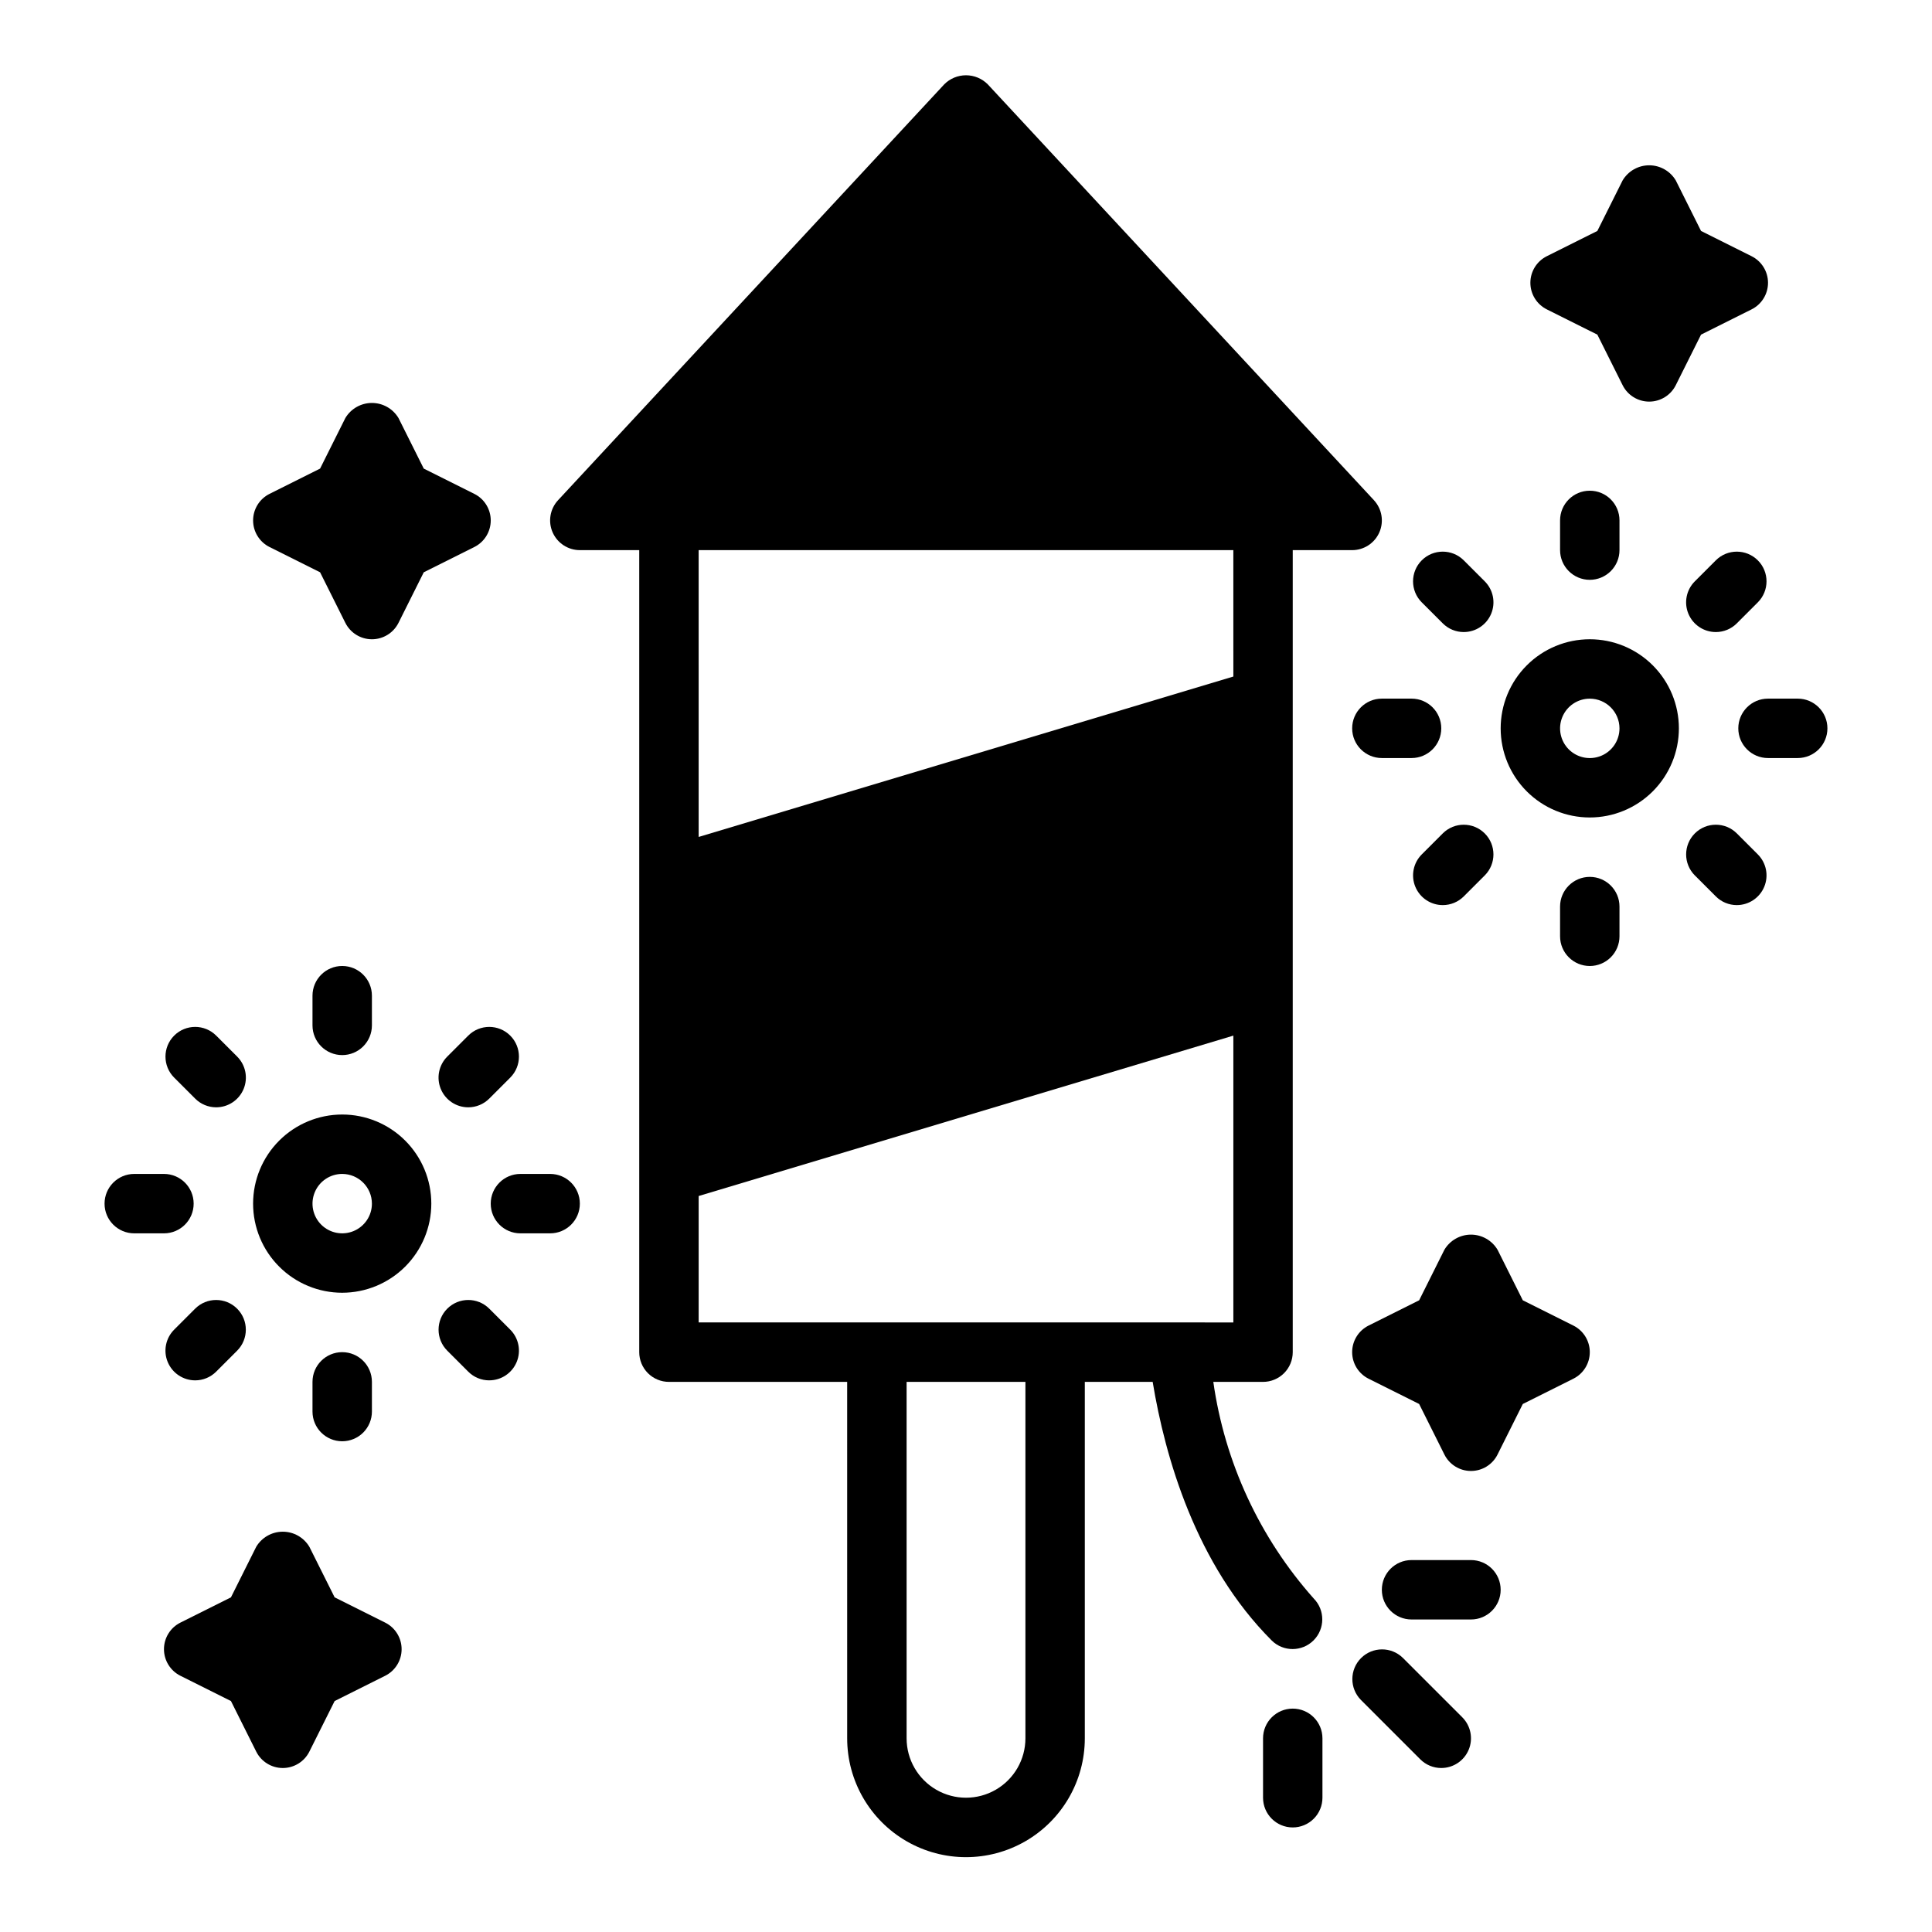
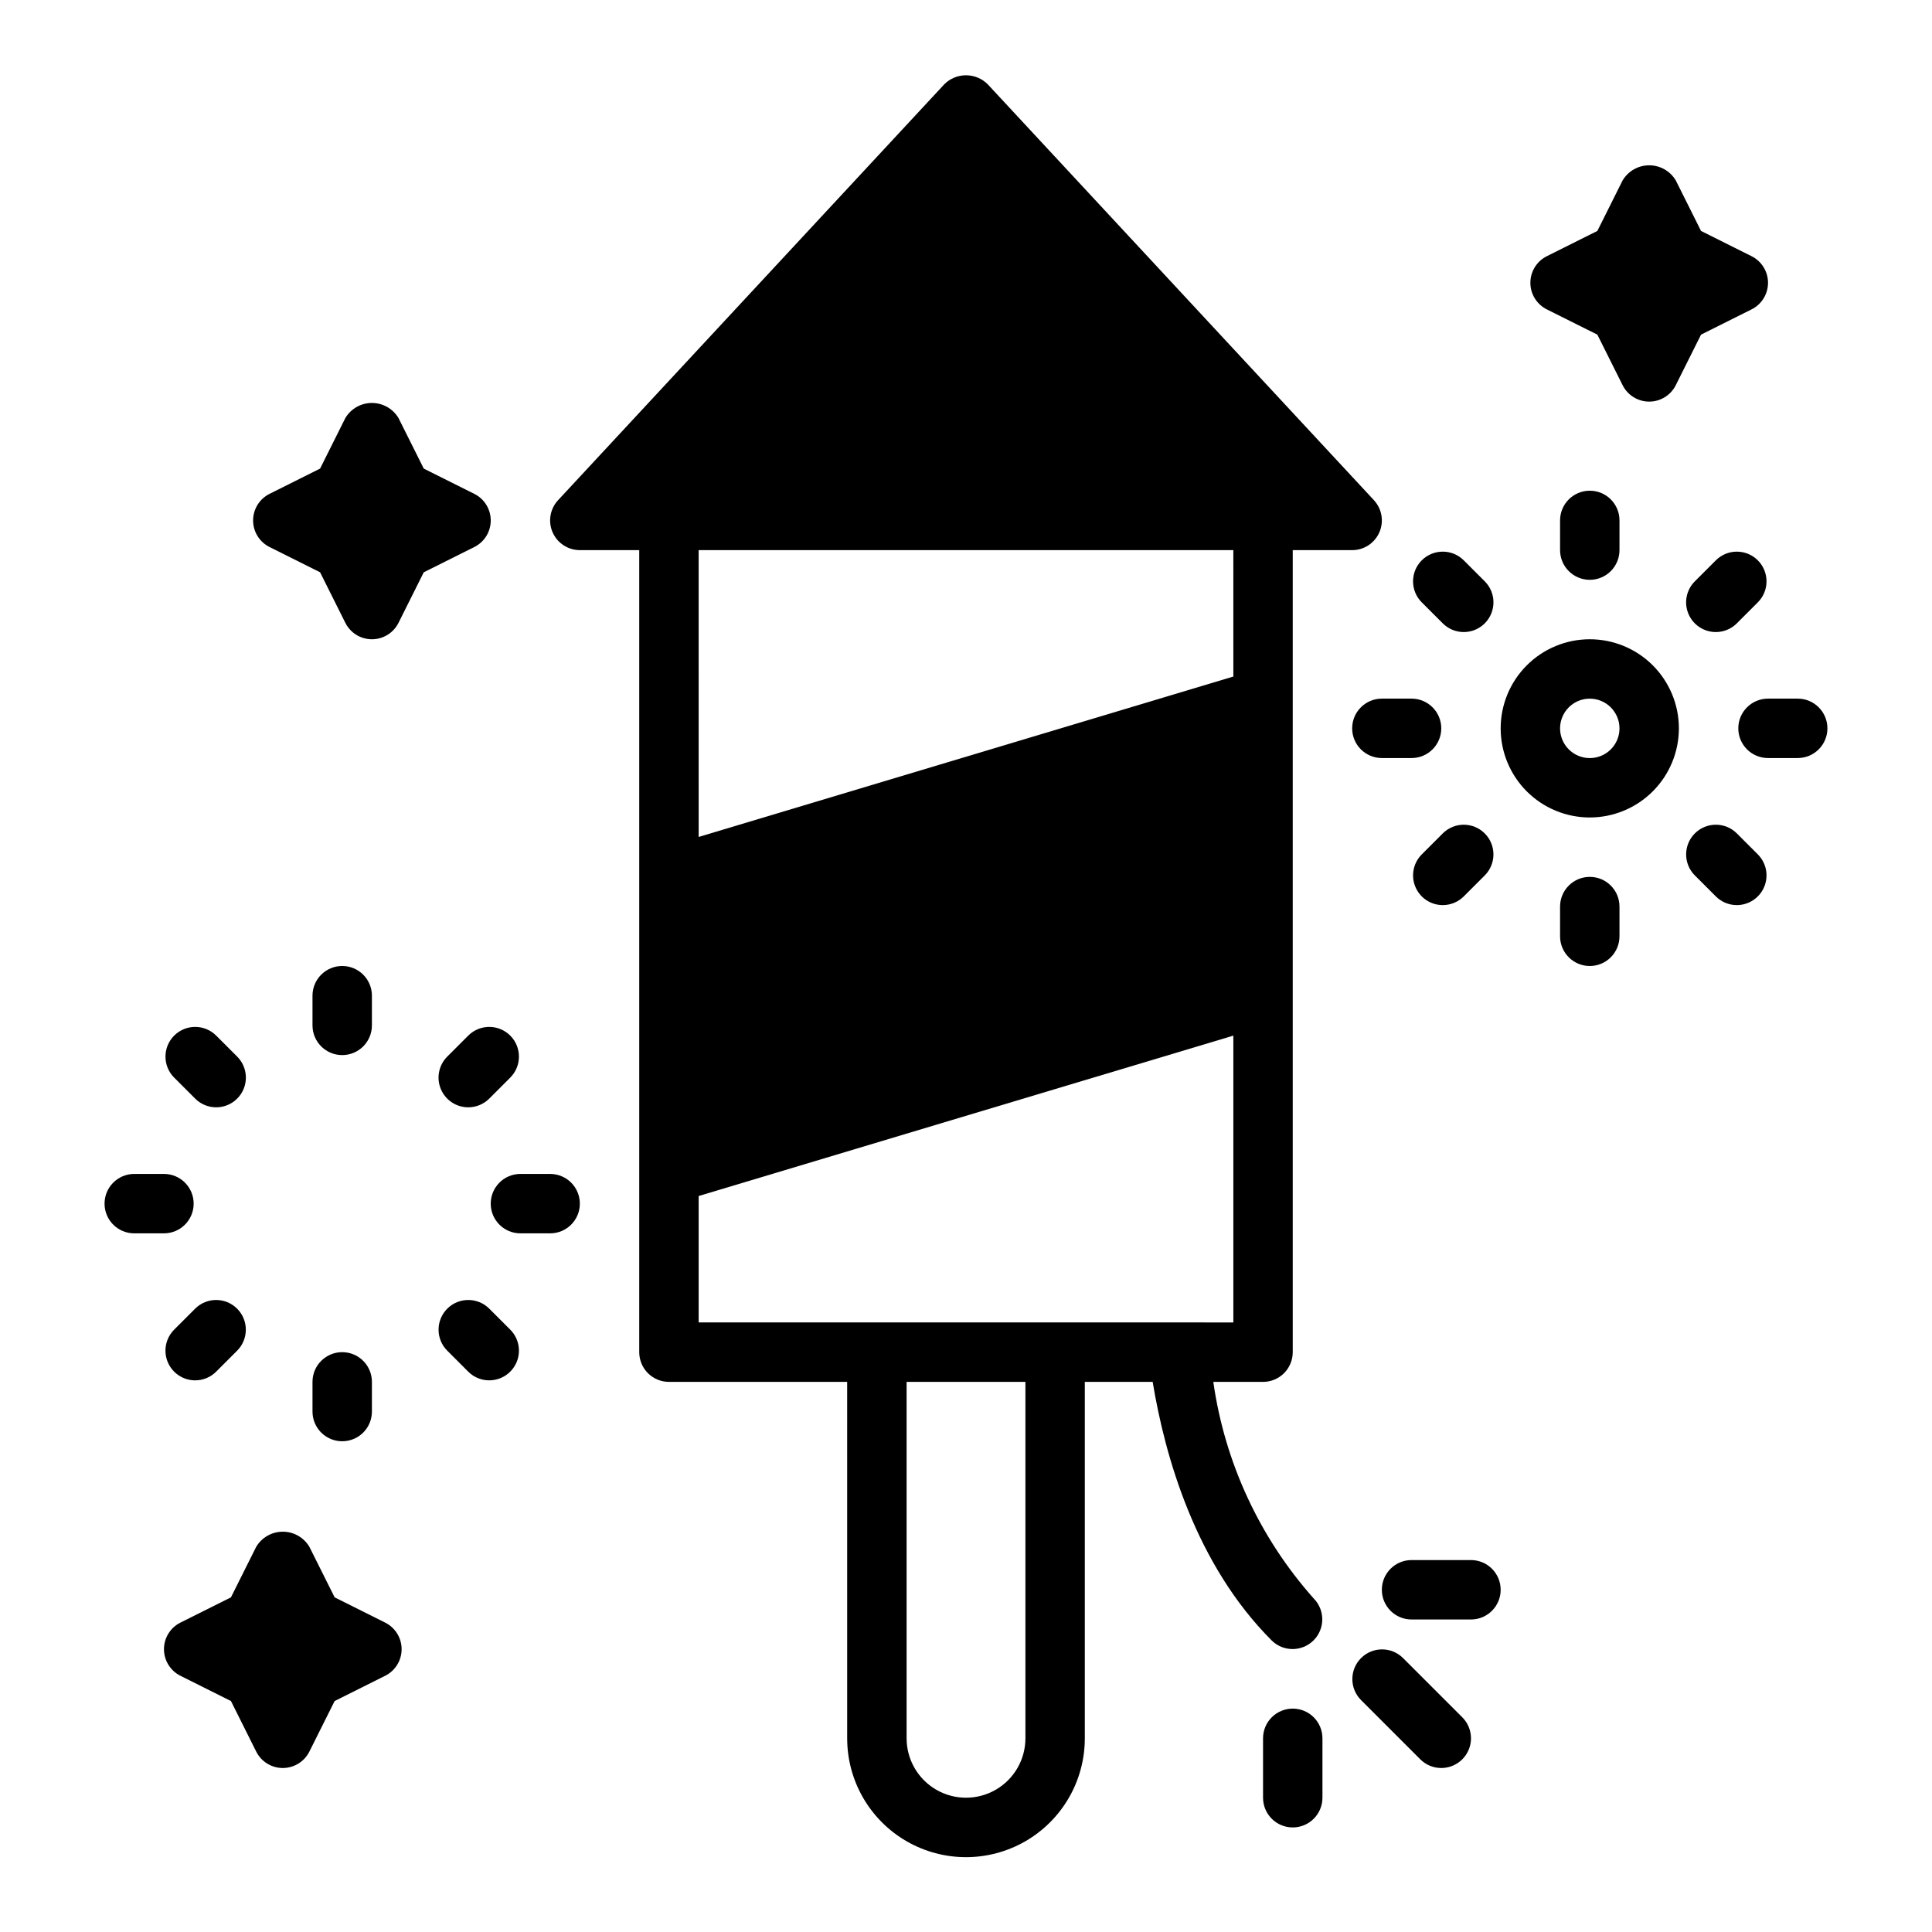
<svg xmlns="http://www.w3.org/2000/svg" fill="#000000" width="800px" height="800px" version="1.1" viewBox="144 144 512 512">
  <g>
    <path d="m486.59 628.29c-4.348 0-7.871-3.527-7.871-7.875v-15.742c0-4.348 3.523-7.871 7.871-7.871s7.871 3.523 7.871 7.871v15.742c0 2.09-0.828 4.09-2.305 5.566-1.477 1.477-3.477 2.309-5.566 2.309z" />
    <path d="m533.82 573.18h-15.746c-4.348 0-7.871-3.523-7.871-7.871s3.523-7.875 7.871-7.875h15.746c4.348 0 7.871 3.527 7.871 7.875s-3.523 7.871-7.871 7.871z" />
    <path d="m525.95 612.54c-2.086 0.004-4.09-0.828-5.562-2.305l-15.746-15.746c-3.027-3.082-3.004-8.027 0.051-11.082 3.055-3.051 8-3.074 11.082-0.047l15.742 15.742c2.25 2.25 2.926 5.637 1.707 8.578s-4.09 4.859-7.273 4.859z" />
    <path d="m608.19 211.9-13.398-6.695-6.695-13.398c-1.48-2.481-4.156-4-7.043-4-2.887 0-5.562 1.52-7.043 4l-6.695 13.398-13.398 6.695c-2.668 1.336-4.352 4.062-4.352 7.043 0 2.981 1.684 5.707 4.352 7.043l13.398 6.695 6.695 13.398c1.336 2.668 4.062 4.352 7.043 4.352 2.981 0 5.707-1.684 7.043-4.352l6.695-13.398 13.398-6.695c2.668-1.336 4.352-4.062 4.352-7.043 0-2.981-1.684-5.707-4.352-7.043z" />
-     <path d="m560.96 495.29-13.398-6.695-6.695-13.398h-0.004c-1.477-2.484-4.152-4.004-7.039-4.004-2.891 0-5.566 1.52-7.043 4.004l-6.695 13.398-13.398 6.695c-2.668 1.336-4.352 4.059-4.352 7.043 0 2.981 1.684 5.707 4.352 7.039l13.398 6.695 6.695 13.398v0.004c1.332 2.664 4.059 4.352 7.043 4.352 2.981 0 5.707-1.688 7.039-4.352l6.695-13.398 13.398-6.695 0.004-0.004c2.664-1.332 4.352-4.059 4.352-7.039 0-2.984-1.688-5.707-4.352-7.043z" />
    <path d="m246.08 574.01-13.398-6.695-6.695-13.398c-1.48-2.481-4.152-4-7.043-4-2.887 0-5.562 1.52-7.043 4l-6.695 13.398-13.398 6.695c-2.668 1.336-4.352 4.062-4.352 7.043 0 2.981 1.684 5.707 4.352 7.043l13.398 6.695 6.695 13.398c1.336 2.668 4.062 4.352 7.043 4.352 2.981 0 5.707-1.684 7.043-4.352l6.695-13.398 13.398-6.695c2.668-1.336 4.352-4.062 4.352-7.043 0-2.981-1.684-5.707-4.352-7.043z" />
    <path d="m269.7 274.88-13.398-6.695-6.695-13.398c-1.48-2.481-4.156-4-7.043-4-2.891 0-5.562 1.52-7.043 4l-6.695 13.398-13.398 6.695c-2.668 1.336-4.352 4.062-4.352 7.043s1.684 5.707 4.352 7.043l13.398 6.695 6.695 13.398c1.336 2.668 4.062 4.352 7.043 4.352 2.981 0 5.707-1.684 7.043-4.352l6.695-13.398 13.398-6.695c2.668-1.336 4.352-4.062 4.352-7.043s-1.684-5.707-4.352-7.043z" />
    <path d="m565.31 360.64c-6.266 0-12.273-2.488-16.699-6.914-4.43-4.43-6.918-10.438-6.918-16.699 0-6.266 2.488-12.27 6.918-16.699 4.426-4.43 10.434-6.918 16.699-6.918 6.262 0 12.27 2.488 16.699 6.918 4.426 4.43 6.914 10.434 6.914 16.699-0.004 6.262-2.496 12.262-6.922 16.691-4.43 4.426-10.43 6.918-16.691 6.922zm0-31.488c-3.184 0-6.055 1.918-7.273 4.863-1.219 2.941-0.547 6.324 1.707 8.578 2.25 2.25 5.637 2.922 8.578 1.707 2.941-1.219 4.859-4.09 4.859-7.273-0.008-4.348-3.527-7.867-7.871-7.875z" />
    <path d="m565.31 297.66c-4.348 0-7.875-3.527-7.875-7.875v-7.871c0-4.348 3.527-7.871 7.875-7.871s7.871 3.523 7.871 7.871v7.871c0 2.09-0.828 4.09-2.305 5.566-1.477 1.477-3.481 2.309-5.566 2.309z" />
    <path d="m598.71 311.5c-3.184 0-6.055-1.918-7.273-4.859-1.219-2.941-0.543-6.328 1.707-8.578l5.566-5.566c3.074-3.074 8.055-3.074 11.129 0 3.074 3.074 3.074 8.059 0 11.133l-5.566 5.566h0.004c-1.477 1.477-3.481 2.309-5.566 2.305z" />
    <path d="m620.41 344.89h-7.871c-4.348 0-7.871-3.523-7.871-7.871 0-4.348 3.523-7.875 7.871-7.875h7.871c4.348 0 7.875 3.527 7.875 7.875 0 4.348-3.527 7.871-7.875 7.871z" />
    <path d="m604.27 383.86c-2.086 0-4.09-0.828-5.562-2.309l-5.566-5.566v0.004c-3.066-3.078-3.062-8.055 0.008-11.125 3.07-3.07 8.047-3.074 11.125-0.008l5.566 5.566h-0.004c2.254 2.25 2.926 5.637 1.707 8.578-1.219 2.938-4.086 4.856-7.269 4.859z" />
    <path d="m565.31 400c-4.348 0-7.875-3.527-7.875-7.875v-7.871c0-4.348 3.527-7.871 7.875-7.871s7.871 3.523 7.871 7.871v7.871c0 2.09-0.828 4.09-2.305 5.566-1.477 1.477-3.481 2.309-5.566 2.309z" />
    <path d="m526.35 383.86c-3.184 0-6.055-1.918-7.273-4.859s-0.543-6.328 1.707-8.578l5.566-5.566c3.074-3.066 8.051-3.059 11.121 0.008 3.07 3.07 3.074 8.047 0.008 11.125l-5.566 5.566 0.004-0.004c-1.477 1.48-3.481 2.309-5.566 2.309z" />
    <path d="m518.08 344.89h-7.871c-4.348 0-7.871-3.523-7.871-7.871 0-4.348 3.523-7.875 7.871-7.875h7.871c4.348 0 7.871 3.527 7.871 7.875 0 4.348-3.523 7.871-7.871 7.871z" />
    <path d="m531.91 311.5c-2.09 0.004-4.094-0.828-5.566-2.309l-5.566-5.566v0.004c-3.074-3.074-3.074-8.059 0-11.133 3.074-3.074 8.059-3.074 11.133 0l5.566 5.566c2.25 2.25 2.922 5.637 1.703 8.578-1.219 2.941-4.086 4.859-7.269 4.859z" />
-     <path d="m234.69 486.59c-6.266 0-12.273-2.488-16.699-6.918-4.43-4.426-6.918-10.434-6.918-16.695 0-6.266 2.488-12.273 6.918-16.699 4.426-4.43 10.434-6.918 16.699-6.918 6.262 0 12.27 2.488 16.699 6.918 4.426 4.426 6.914 10.434 6.914 16.699-0.004 6.258-2.496 12.262-6.922 16.691-4.43 4.426-10.43 6.914-16.691 6.922zm0-31.488c-3.184 0-6.055 1.918-7.273 4.859-1.219 2.941-0.547 6.328 1.707 8.582 2.25 2.25 5.637 2.922 8.578 1.703 2.941-1.219 4.859-4.086 4.859-7.269-0.008-4.348-3.527-7.867-7.871-7.875z" />
    <path d="m234.69 423.61c-4.348 0-7.875-3.523-7.875-7.871v-7.871c0-4.348 3.527-7.871 7.875-7.871s7.871 3.523 7.871 7.871v7.871c0 2.09-0.828 4.09-2.305 5.566-1.477 1.477-3.481 2.305-5.566 2.305z" />
    <path d="m268.09 437.45c-3.184 0-6.055-1.918-7.273-4.859s-0.543-6.328 1.707-8.578l5.566-5.566c3.074-3.074 8.055-3.074 11.129 0 3.074 3.074 3.074 8.059 0 11.133l-5.566 5.566 0.004-0.004c-1.477 1.48-3.481 2.309-5.566 2.309z" />
    <path d="m289.79 470.85h-7.871c-4.348 0-7.871-3.523-7.871-7.871 0-4.348 3.523-7.875 7.871-7.875h7.871c4.348 0 7.875 3.527 7.875 7.875 0 4.348-3.527 7.871-7.875 7.871z" />
    <path d="m273.65 509.81c-2.086 0-4.09-0.828-5.562-2.309l-5.566-5.566c-3.066-3.074-3.062-8.051 0.008-11.121 3.07-3.07 8.047-3.074 11.125-0.008l5.566 5.566-0.004-0.004c2.254 2.254 2.926 5.637 1.707 8.578-1.219 2.941-4.086 4.859-7.269 4.859z" />
    <path d="m234.69 525.95c-4.348 0-7.875-3.523-7.875-7.871v-7.871c0-4.348 3.527-7.871 7.875-7.871s7.871 3.523 7.871 7.871v7.871c0 2.09-0.828 4.09-2.305 5.566-1.477 1.477-3.481 2.305-5.566 2.305z" />
    <path d="m195.72 509.81c-3.184-0.004-6.055-1.922-7.273-4.859-1.219-2.941-0.543-6.328 1.707-8.578l5.566-5.566c3.074-3.066 8.051-3.062 11.121 0.008 3.07 3.07 3.074 8.047 0.008 11.125l-5.566 5.566 0.004-0.004c-1.477 1.48-3.481 2.309-5.566 2.309z" />
    <path d="m187.45 470.85h-7.871c-4.348 0-7.871-3.523-7.871-7.871 0-4.348 3.523-7.875 7.871-7.875h7.871c4.348 0 7.871 3.527 7.871 7.875 0 4.348-3.523 7.871-7.871 7.871z" />
    <path d="m201.29 437.45c-2.09 0-4.094-0.828-5.566-2.309l-5.566-5.566v0.004c-3.074-3.074-3.074-8.059 0-11.133 3.074-3.074 8.059-3.074 11.133 0l5.566 5.566c2.25 2.25 2.922 5.637 1.703 8.578-1.219 2.938-4.086 4.856-7.269 4.859z" />
    <path d="m508.11 276.56-102.34-110.21c-1.527-1.539-3.606-2.402-5.769-2.402-2.168 0-4.246 0.863-5.769 2.402l-102.34 110.21c-2.133 2.297-2.699 5.637-1.449 8.504 1.254 2.871 4.086 4.727 7.219 4.727h15.742v212.55c0 2.086 0.828 4.09 2.305 5.566 1.477 1.477 3.481 2.305 5.566 2.305h47.23l0.004 94.465c0 11.25 6 21.645 15.742 27.27 9.742 5.625 21.746 5.625 31.488 0 9.742-5.625 15.746-16.02 15.746-27.27v-94.465h17.984c3.293 19.969 11.43 48.414 31.555 68.543h-0.004c3.082 3.031 8.031 3.012 11.09-0.043 3.055-3.059 3.074-8.008 0.043-11.09-14.328-16.102-23.586-36.07-26.613-57.41h13.176c2.086 0 4.09-0.828 5.566-2.305 1.477-1.477 2.305-3.481 2.305-5.566v-212.55h15.746c3.129 0 5.965-1.855 7.215-4.727 1.25-2.867 0.684-6.207-1.445-8.504zm-92.363 328.11c0 5.625-3 10.82-7.871 13.633s-10.875 2.812-15.746 0-7.871-8.008-7.871-13.633v-94.465h31.488zm55.105-110.21-141.7-0.004v-33.5l141.7-42.508zm0-171.17-141.7 42.508-0.004-76.012h141.7z" />
  </g>
</svg>